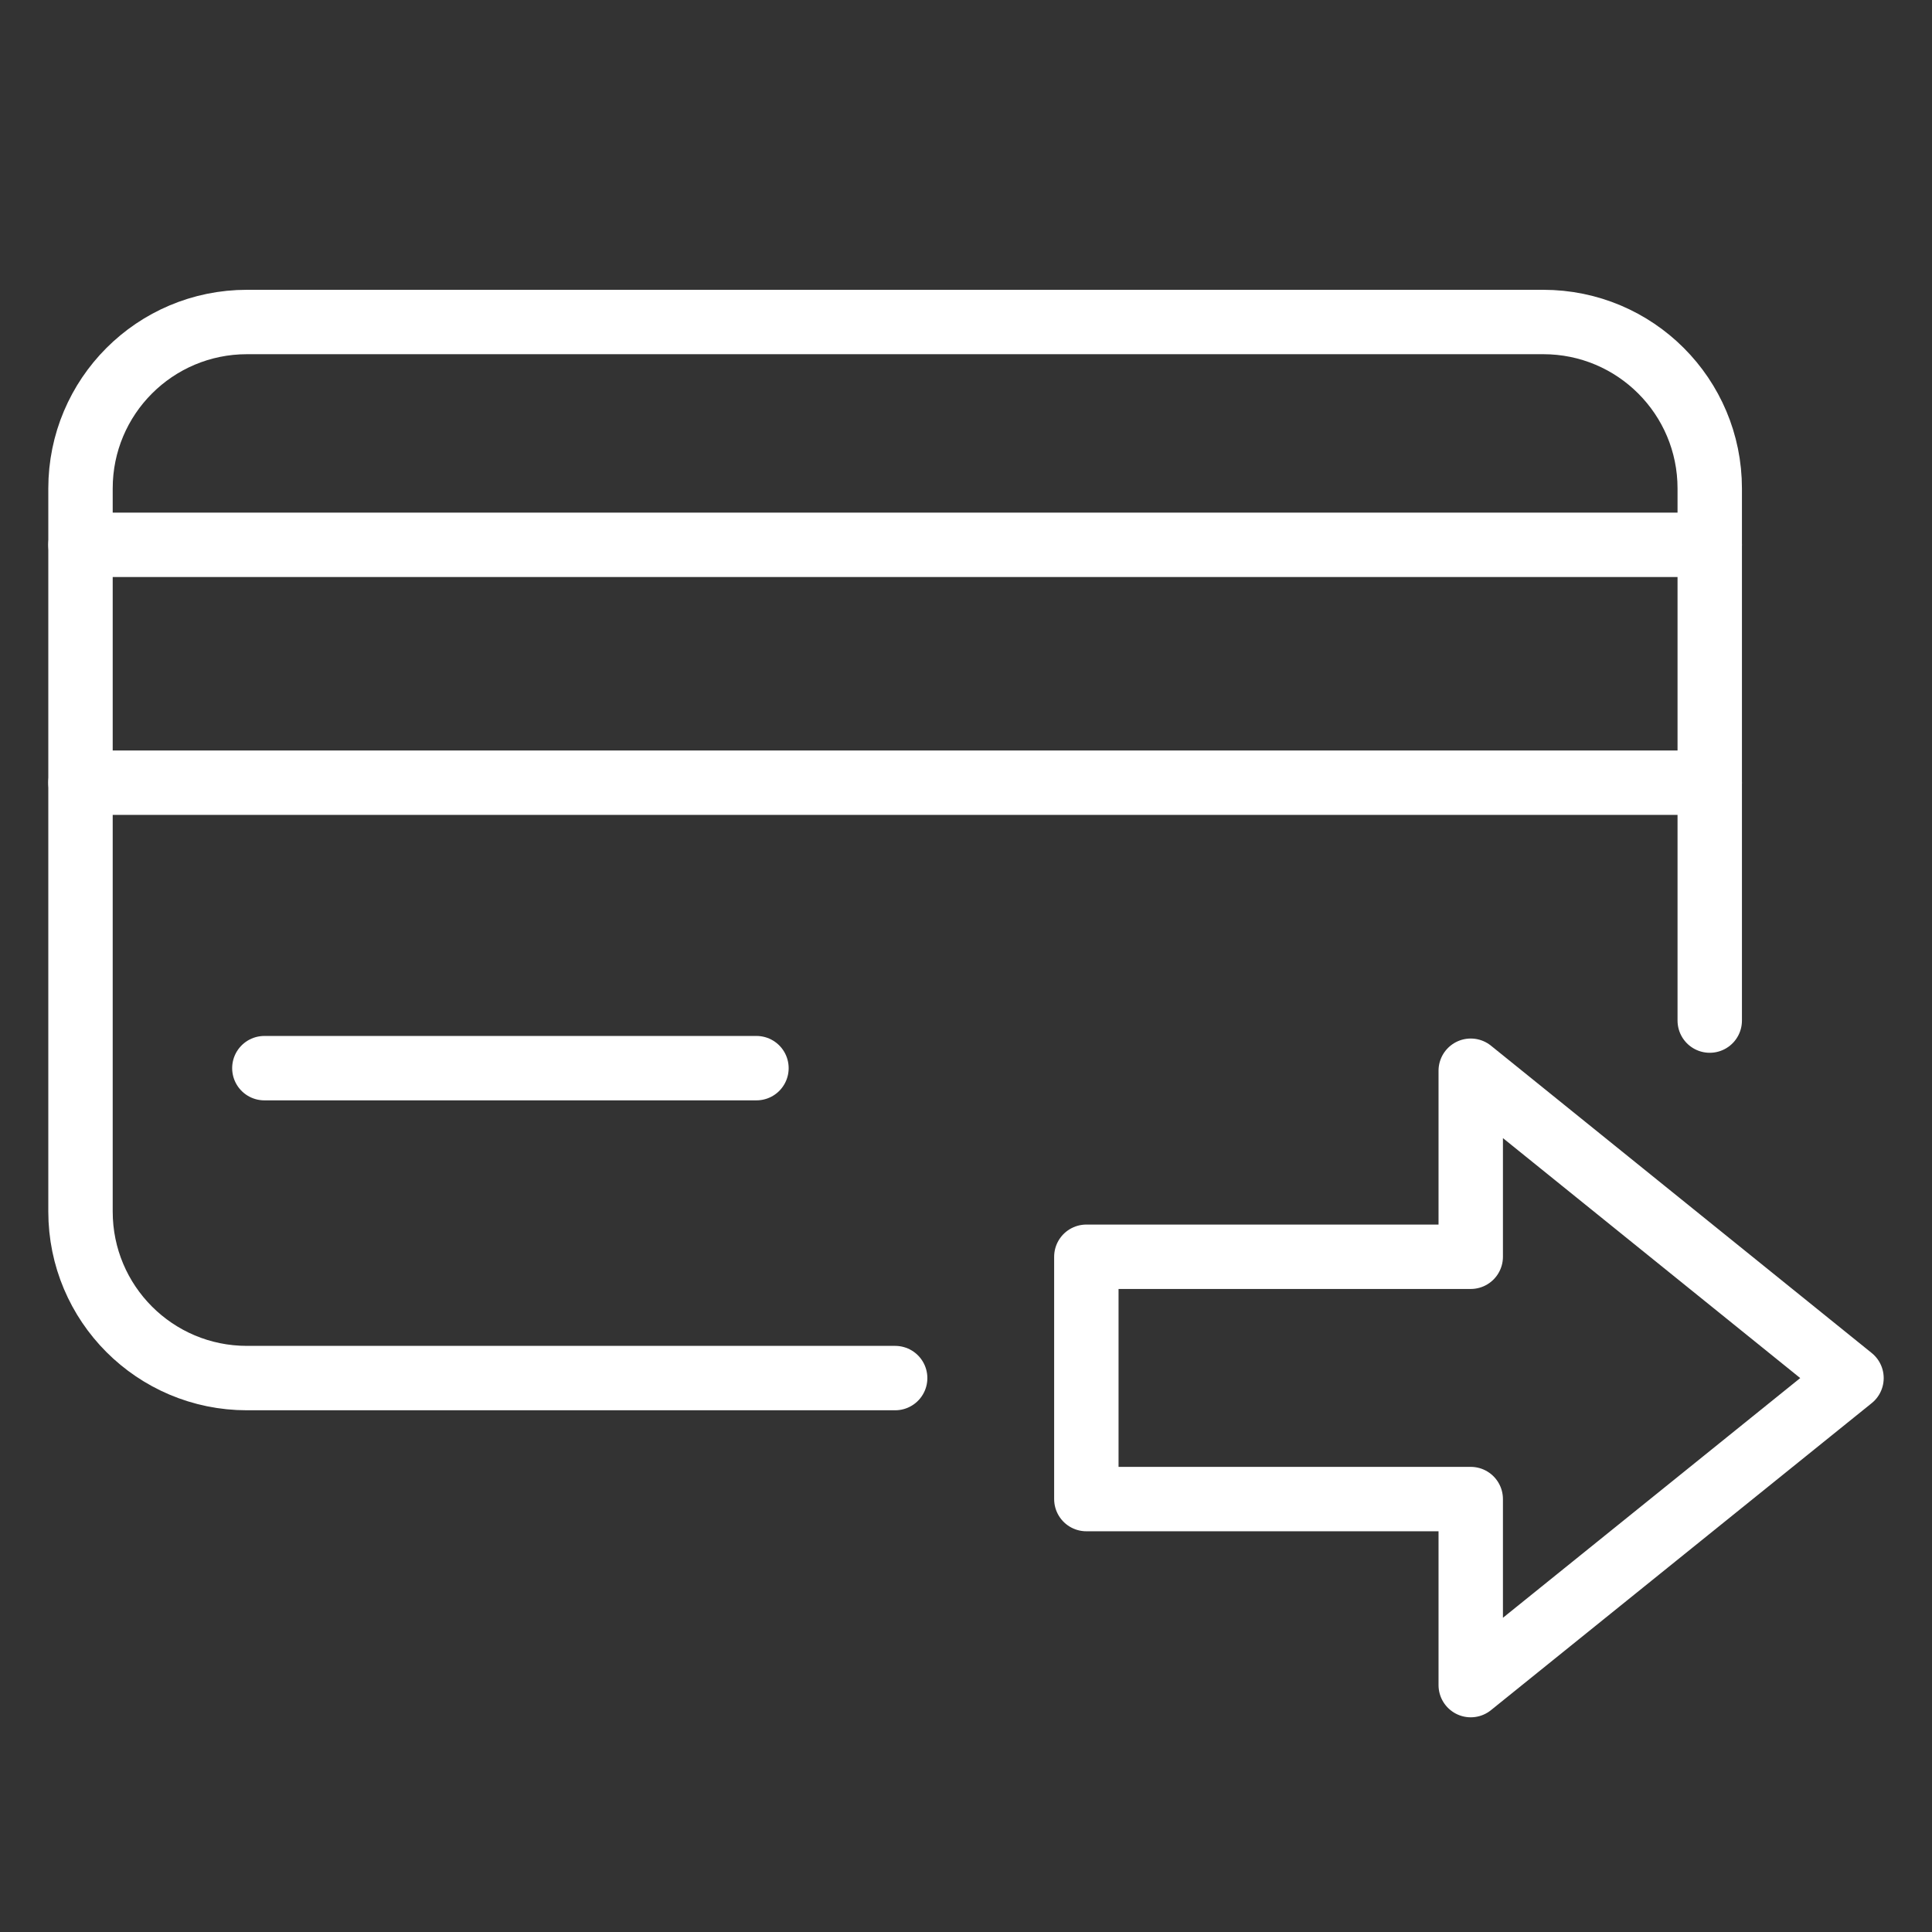
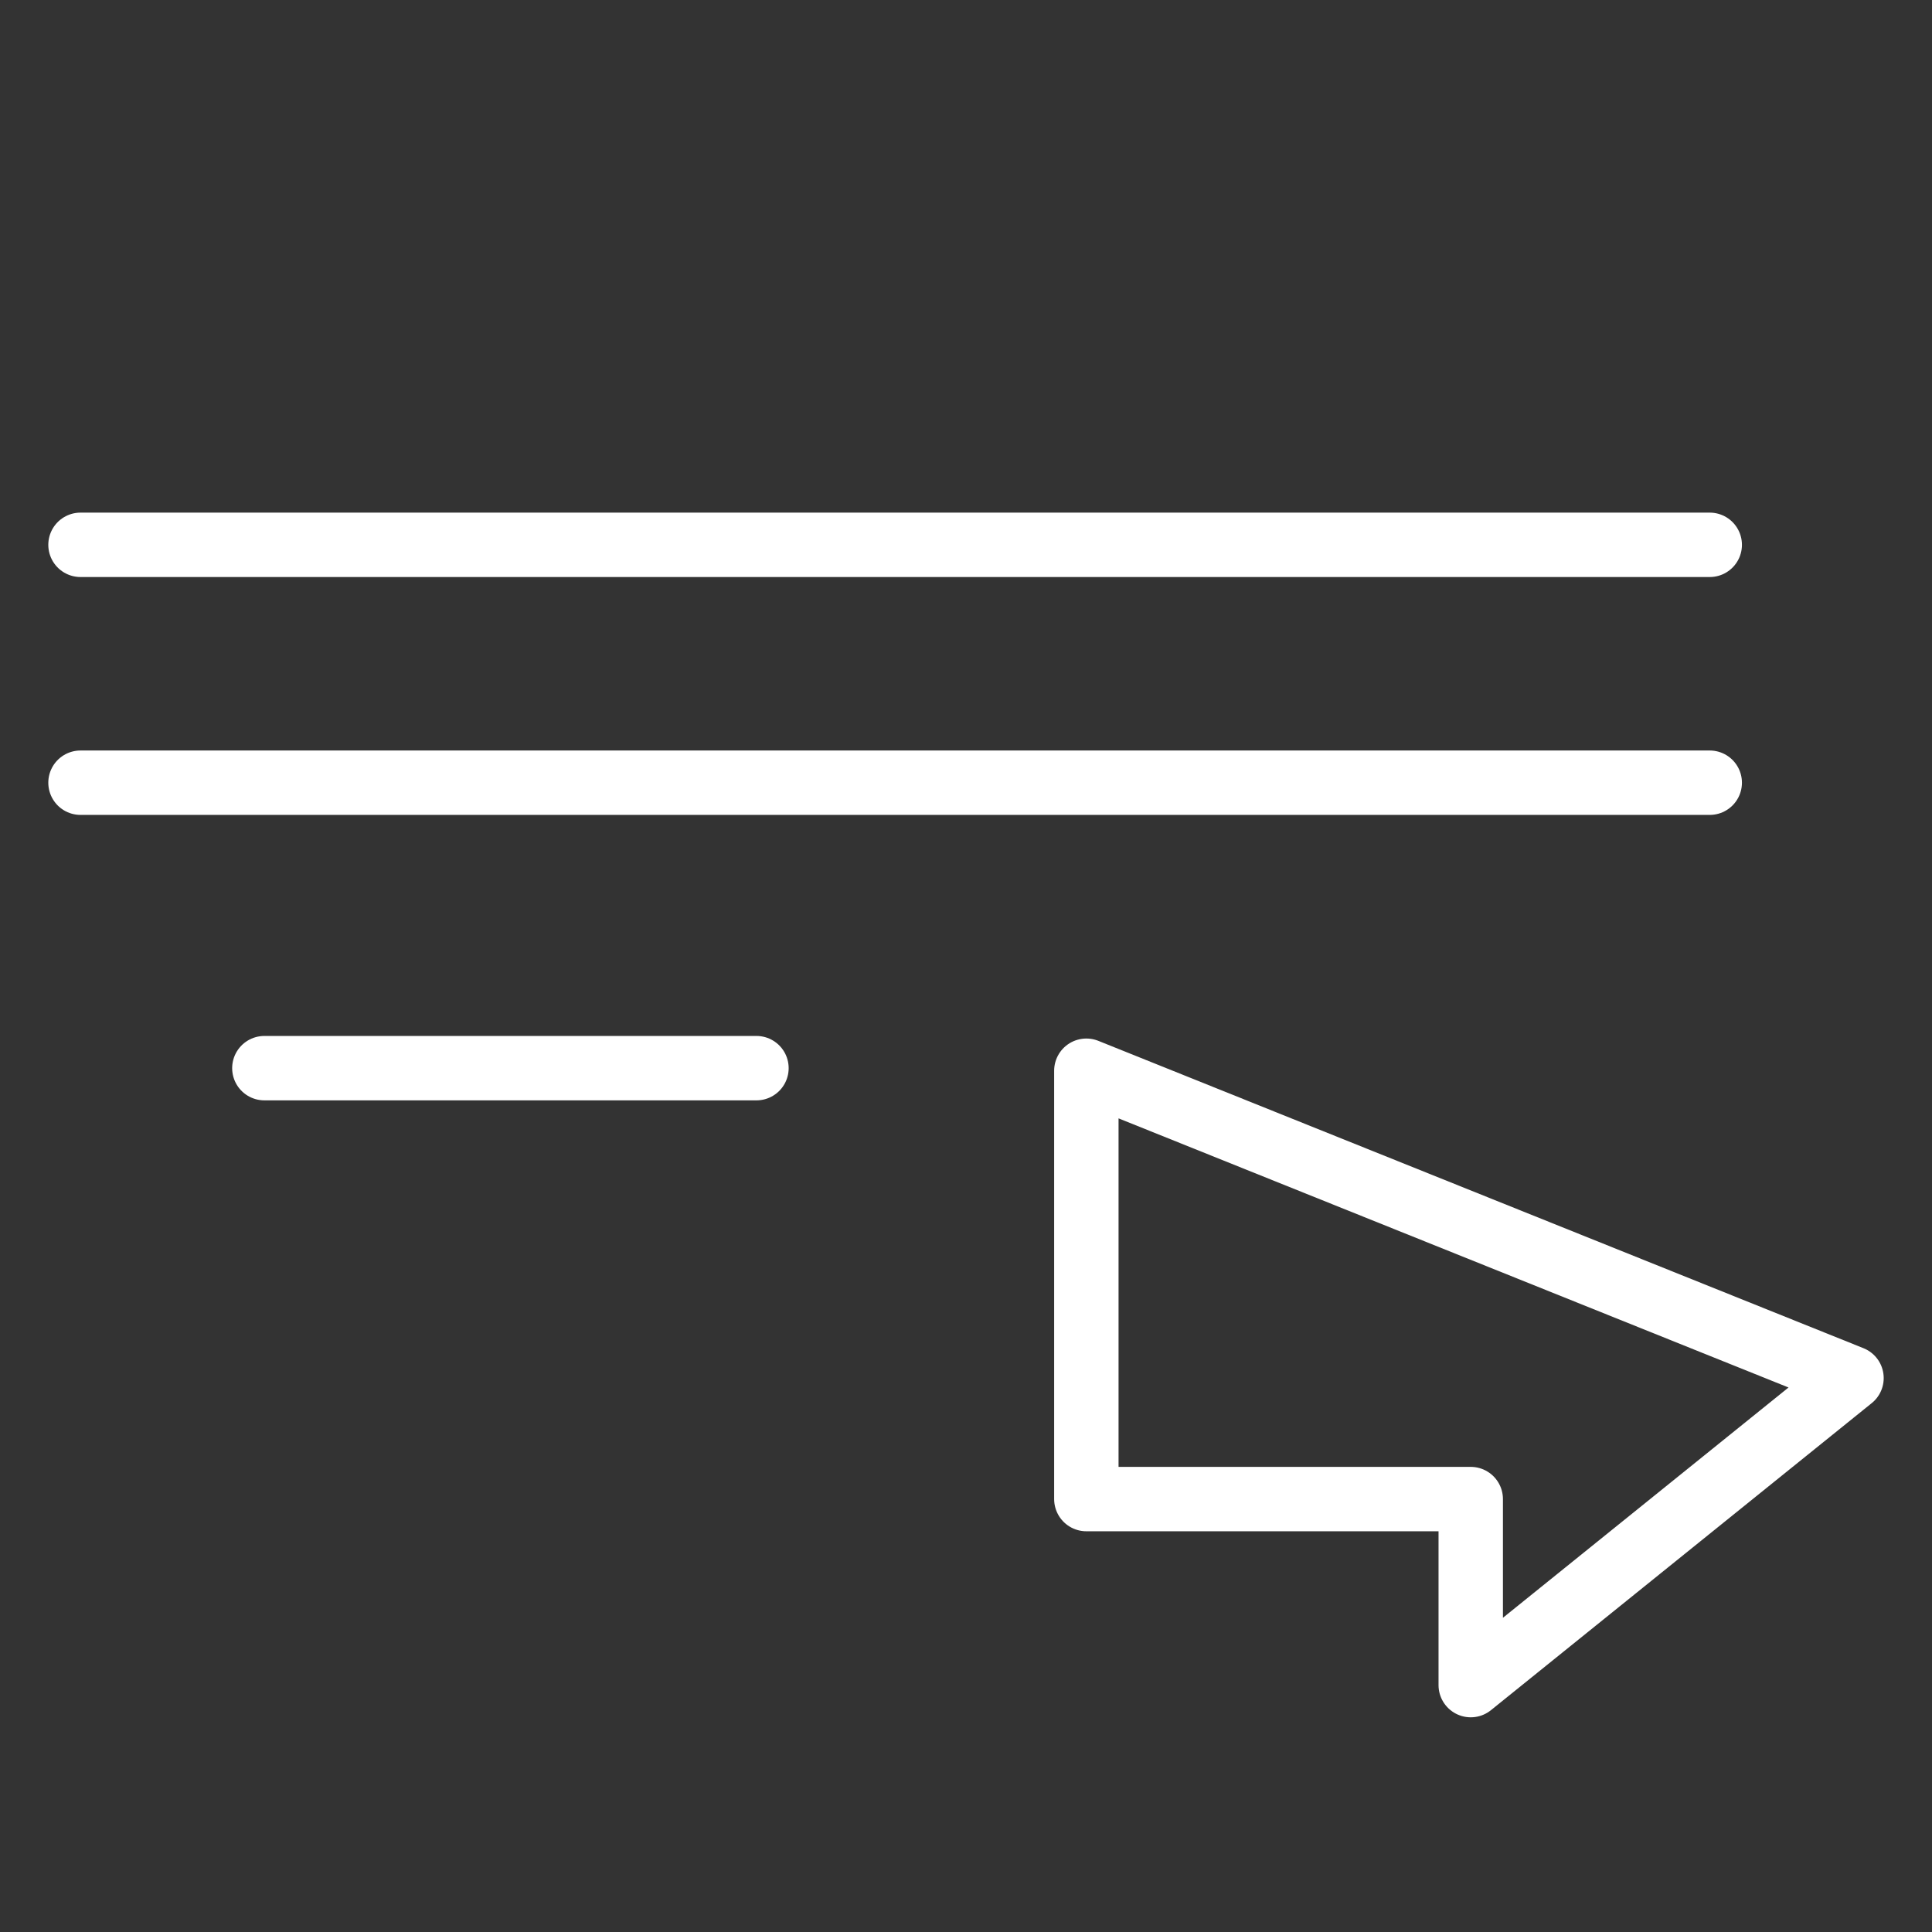
<svg xmlns="http://www.w3.org/2000/svg" width="24" height="24" viewBox="0 0 24 24" fill="none">
  <rect x="0" y="0" width="24" height="24" fill="#333333" stroke="none" />
-   <path d="M11.12 17.119H3.068C1.925 17.119 1 16.194 1 15.05V6.068C1 4.925 1.925 4 3.068 4H19.171C20.314 4 21.239 4.925 21.239 6.068V12.678" stroke="white" stroke-width="0.8" stroke-linecap="round" stroke-linejoin="round" />
  <path d="M1 6.768H21.239" stroke="white" stroke-width="0.8" stroke-linecap="round" stroke-linejoin="round" />
  <path d="M1 9.723H21.239" stroke="white" stroke-width="0.8" stroke-linecap="round" stroke-linejoin="round" />
  <path d="M3.284 13.269H9.397" stroke="white" stroke-width="0.8" stroke-linecap="round" stroke-linejoin="round" />
-   <path d="M13.495 18.622V15.612H18.27V13.301L23 17.119L18.27 20.933V18.622H13.495Z" stroke="white" stroke-width="0.8" stroke-linecap="round" stroke-linejoin="round" />
+   <path d="M13.495 18.622V15.612V13.301L23 17.119L18.27 20.933V18.622H13.495Z" stroke="white" stroke-width="0.8" stroke-linecap="round" stroke-linejoin="round" />
</svg>